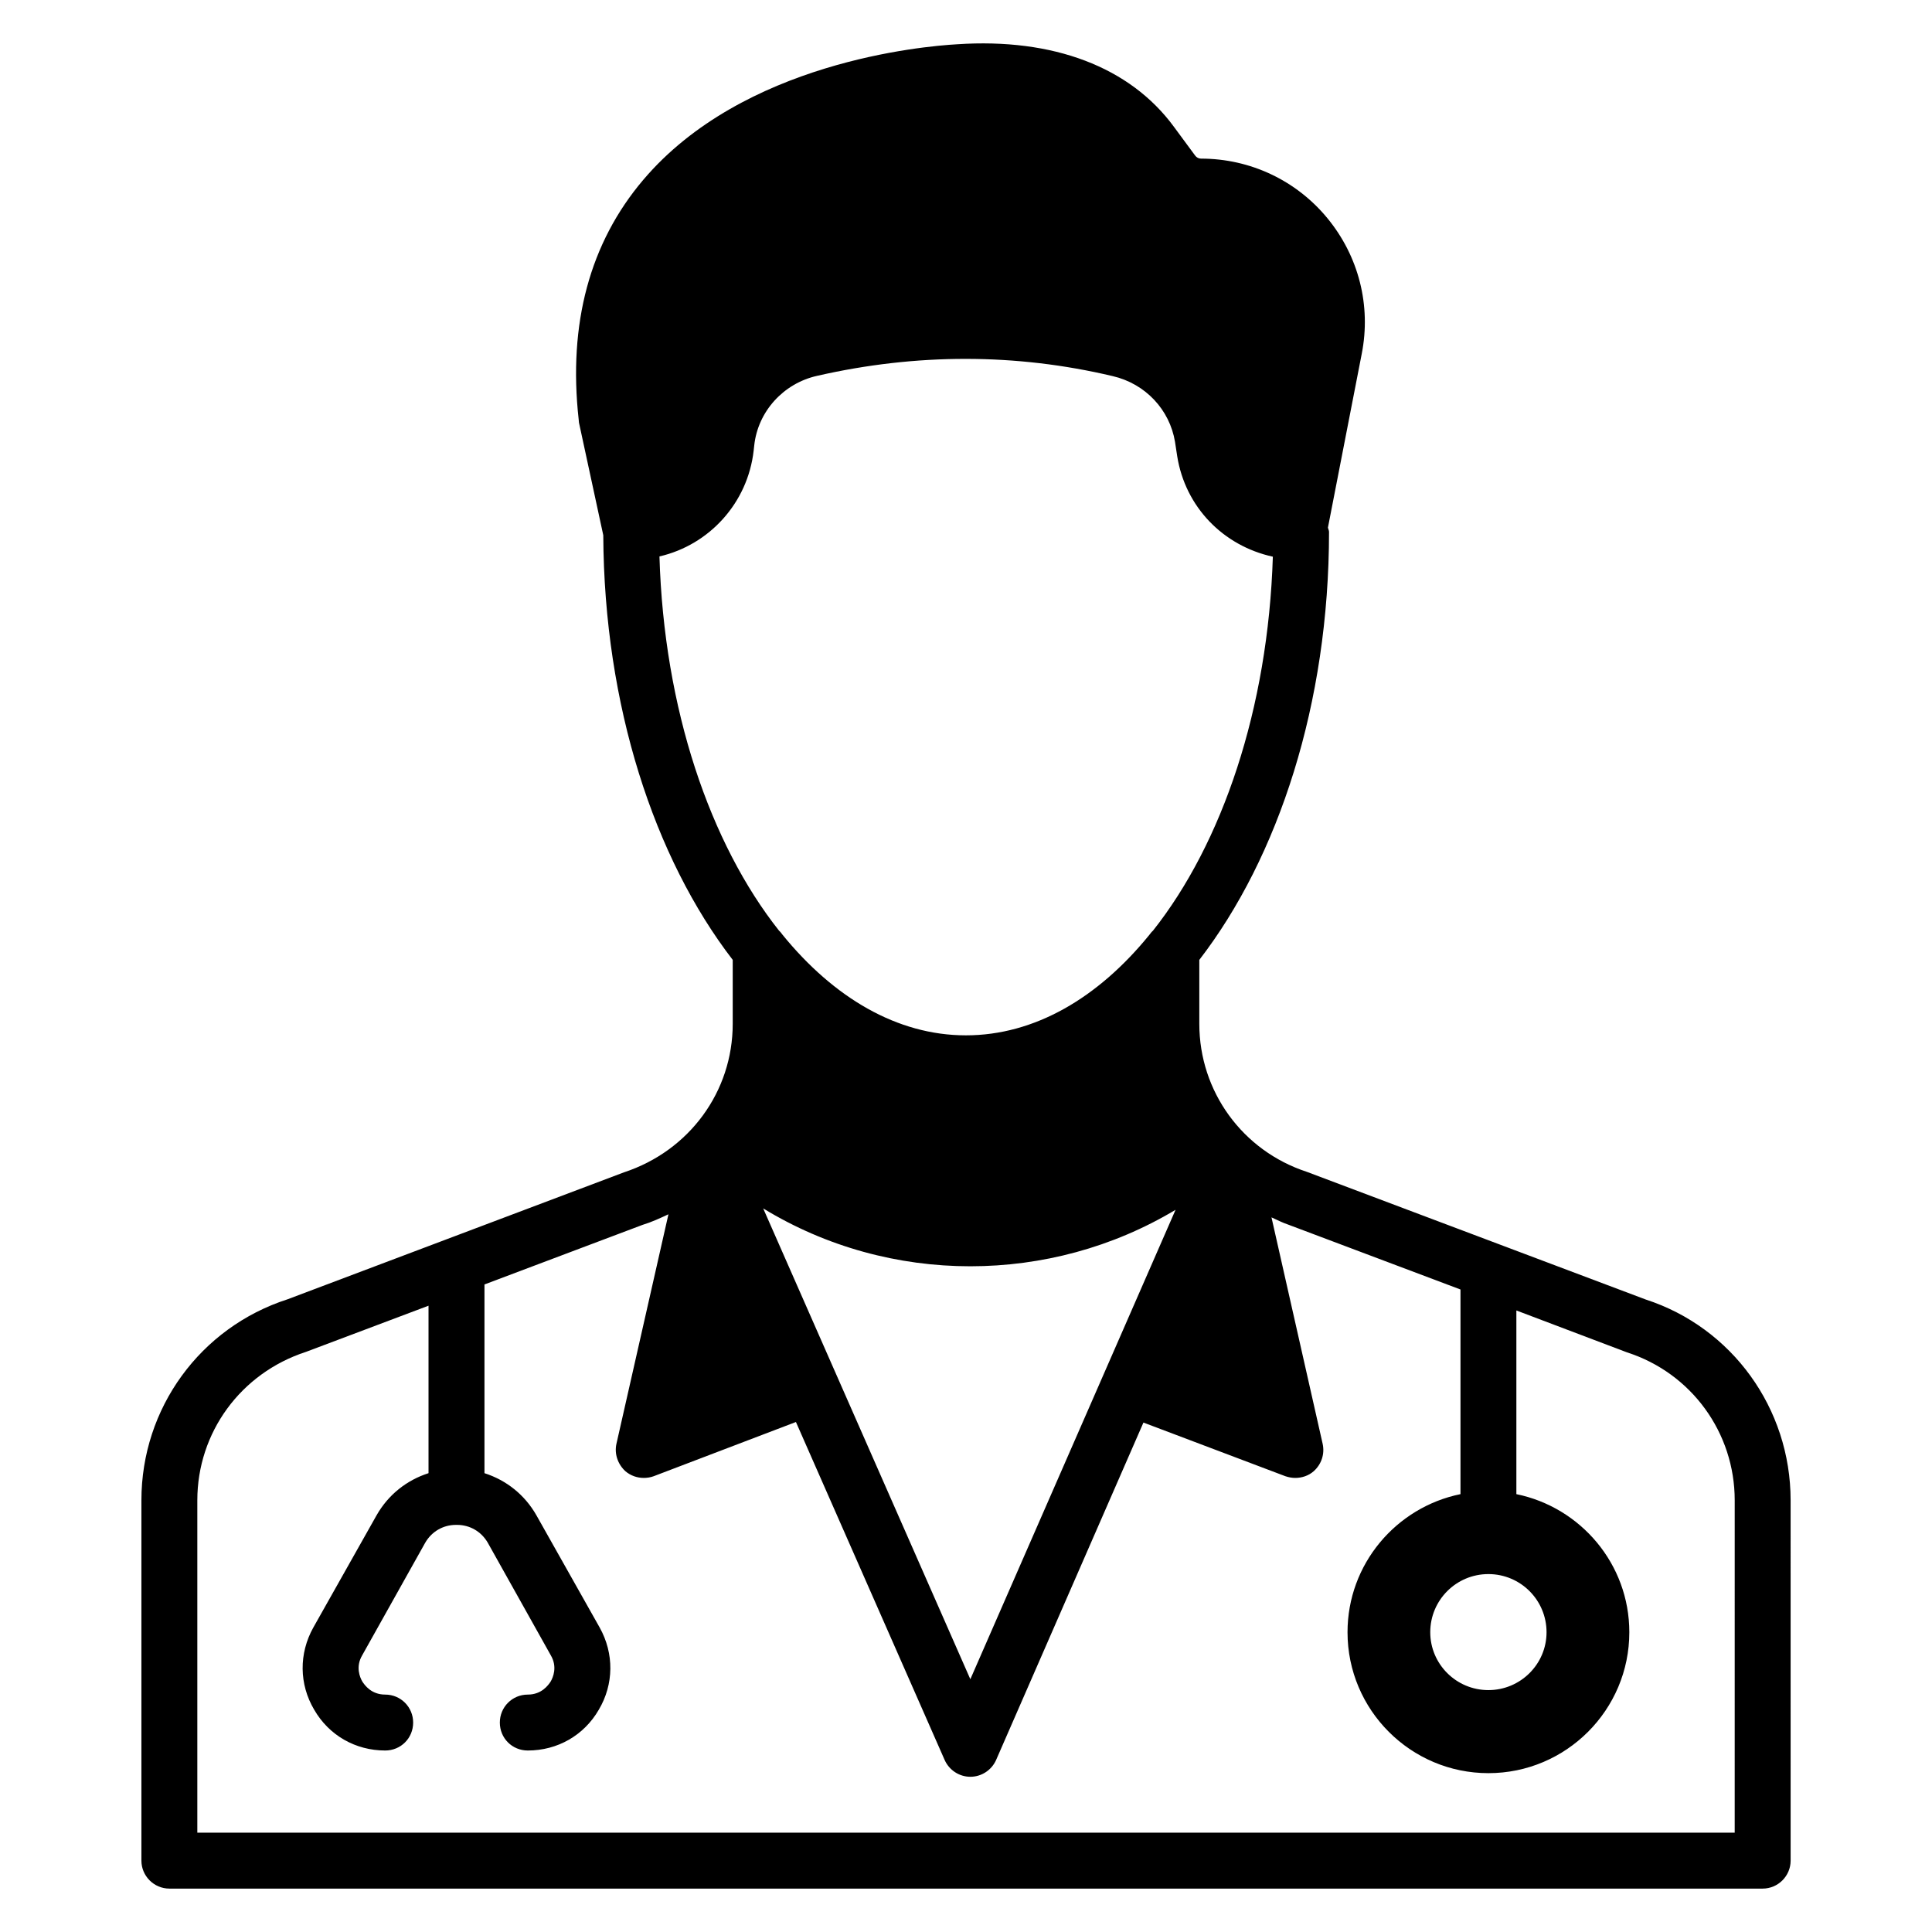
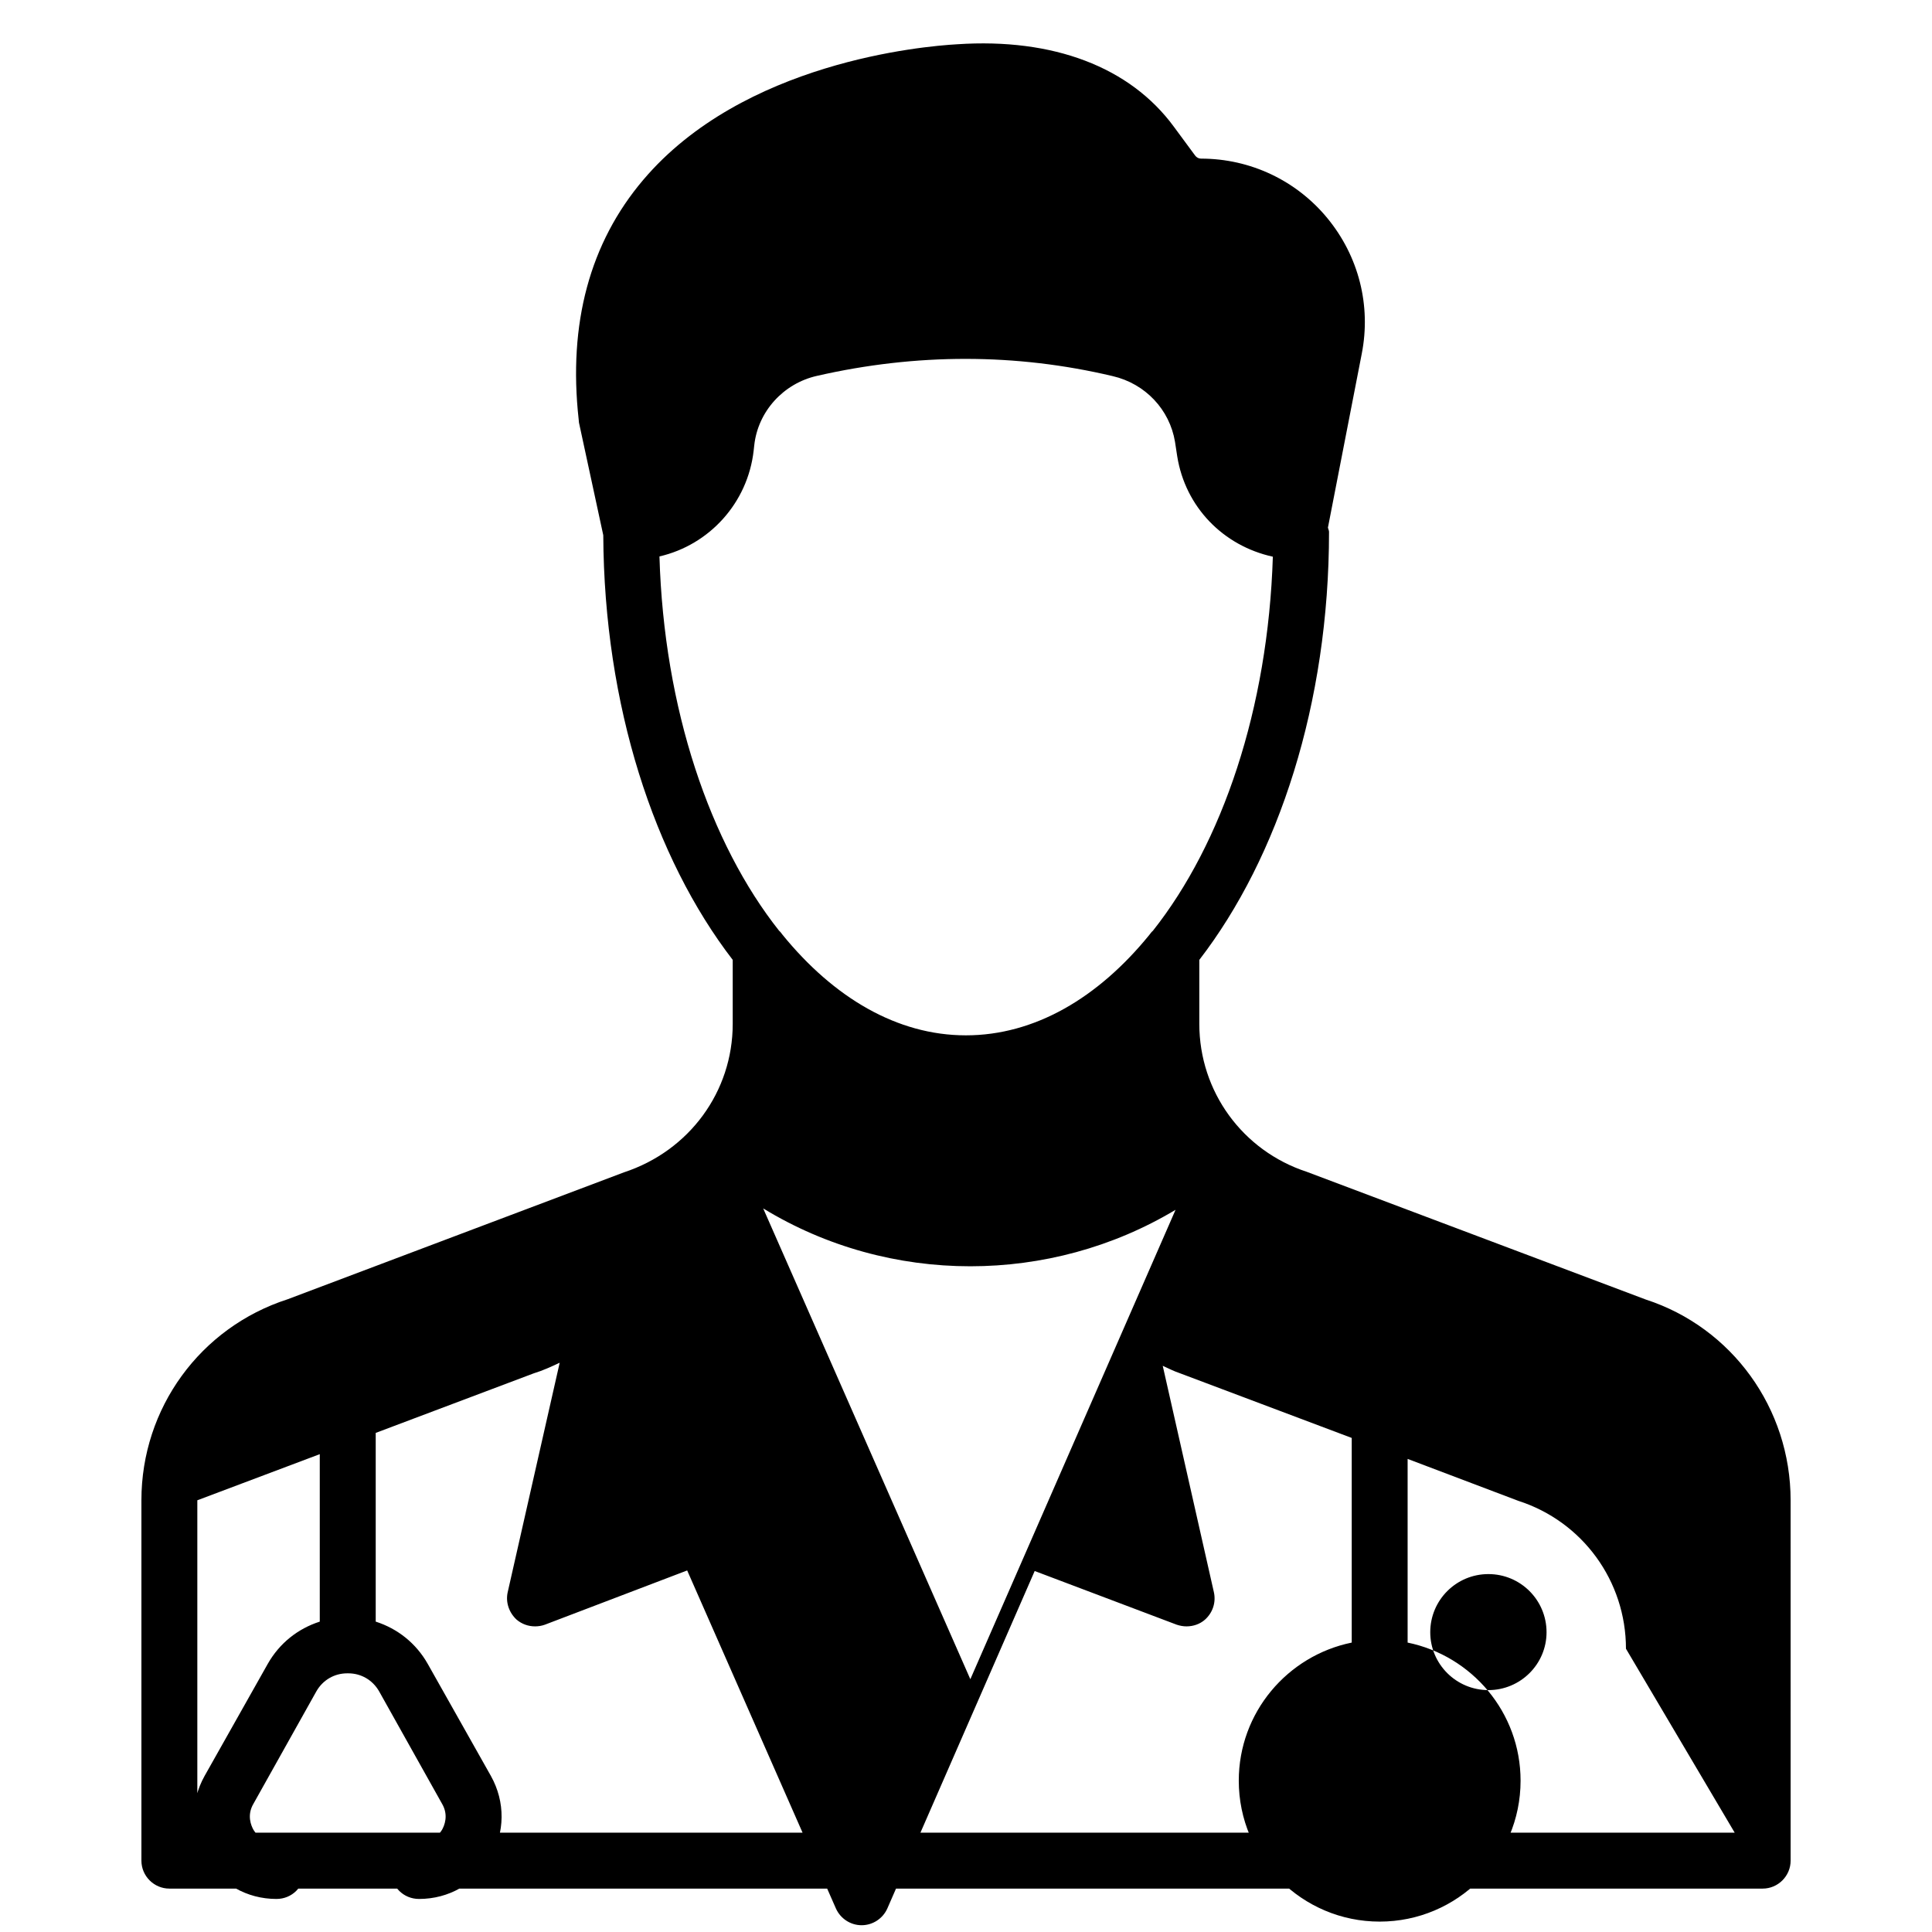
<svg xmlns="http://www.w3.org/2000/svg" fill="#000000" width="800px" height="800px" version="1.1" viewBox="144 144 512 512">
-   <path d="m580.15 488.39-89.871-33.859c-16.969-5.559-28.449-21.266-28.449-39.191v-16.965c20.969-27.191 34.375-67.941 34.375-113.43 0-0.371-0.219-0.742-0.293-1.113l8.965-46.082c2.519-12.816-0.816-25.859-9.113-35.934-8.227-10-20.449-15.781-33.488-15.781-0.594 0-1.184-0.297-1.555-0.816l-5.633-7.633c-11.633-15.855-32.008-23.559-57.418-21.855-9.262 0.52-56.754 4.742-83.203 35.934-14.152 16.672-19.93 38.082-17.113 63.496 0 0.297 0.074 0.52 0.074 0.816l6.445 29.859c0.223 45.121 13.484 85.5 34.305 112.54v16.965c0 17.93-11.484 33.637-28.82 39.34l-89.133 33.637c-23.188 7.484-38.75 28.895-38.75 53.27v95.5c0 4.074 3.336 7.41 7.41 7.41h422.24c4.074 0 7.41-3.336 7.41-7.41l-0.004-95.5c0-24.375-15.559-45.789-38.379-53.199zm-179 100.62-54.898-124.77c16.742 10.223 35.785 15.336 54.898 15.336 18.82 0 37.711-4.965 54.383-14.965zm-82.387-297.55c13.188-3.039 23.41-14.152 24.969-28.082l0.148-1.332c0.961-8.965 7.707-16.449 16.672-18.449 26.301-6 52.68-6 78.312 0.074 8.668 2 15.113 8.891 16.523 17.41l0.59 3.852c2.148 13.41 12.152 23.707 25.34 26.598-1.262 40.305-13.41 75.941-31.785 99.133-0.371 0.297-0.668 0.742-0.965 1.113-13.559 16.672-30.375 26.598-48.602 26.598-18.227 0-35.043-10-48.602-26.672-0.297-0.371-0.52-0.742-0.891-1.039-18.305-23.113-30.527-58.824-31.711-99.203zm284.95 338.22h-407.42v-88.09c0-17.93 11.484-33.711 28.82-39.34l32.449-12.223v44.379c-5.777 1.852-10.668 5.703-13.781 11.188l-16.746 29.711c-3.852 6.891-3.777 15.039 0.223 21.781 3.926 6.816 10.965 10.816 18.82 10.816 4.148 0 7.41-3.262 7.41-7.41 0-4.074-3.258-7.41-7.41-7.41-3.633 0-5.41-2.445-6.074-3.481-0.594-1.039-1.852-3.852 0-6.965l16.672-29.785c1.703-2.965 4.742-4.742 8.148-4.742h0.148 0.148c3.406 0 6.445 1.777 8.152 4.742l16.672 29.785c1.852 3.113 0.594 5.926 0 6.965-0.668 1.035-2.445 3.481-6.074 3.481-4.148 0-7.41 3.336-7.41 7.41 0 4.148 3.262 7.41 7.41 7.41 7.856 0 14.891-4 18.82-10.816 4-6.742 4.074-14.891 0.223-21.781l-16.746-29.711c-3.109-5.484-8.004-9.336-13.781-11.188v-50.012l41.863-15.781c2.445-0.742 4.668-1.777 6.891-2.816l-13.781 60.828c-0.594 2.668 0.367 5.41 2.371 7.262 1.406 1.184 3.109 1.777 4.891 1.777 0.887 0 1.777-0.148 2.594-0.445l37.711-14.375 39.414 89.574c1.188 2.668 3.852 4.445 6.816 4.445 2.961 0 5.633-1.777 6.816-4.445l39.047-89.426 37.637 14.227c0.887 0.297 1.777 0.445 2.594 0.445 1.781 0 3.555-0.594 4.891-1.777 2.074-1.852 2.961-4.594 2.371-7.262l-13.559-60.012c1.48 0.668 2.891 1.406 4.445 1.926l45.641 17.188v54.234c-17.039 3.481-29.934 18.523-29.934 36.602 0 20.598 16.746 37.34 37.34 37.34 20.598 0 37.34-16.746 37.34-37.34 0-18.078-12.895-33.117-29.934-36.602v-48.676l29.34 11.113c17.039 5.484 28.523 21.266 28.523 39.191zm-65.273-68.531c8.52 0 15.41 6.891 15.41 15.41 0 8.445-6.891 15.336-15.41 15.336-8.52 0-15.41-6.891-15.41-15.336 0-8.52 6.891-15.41 15.41-15.41z" />
+   <path d="m580.15 488.39-89.871-33.859c-16.969-5.559-28.449-21.266-28.449-39.191v-16.965c20.969-27.191 34.375-67.941 34.375-113.43 0-0.371-0.219-0.742-0.293-1.113l8.965-46.082c2.519-12.816-0.816-25.859-9.113-35.934-8.227-10-20.449-15.781-33.488-15.781-0.594 0-1.184-0.297-1.555-0.816l-5.633-7.633c-11.633-15.855-32.008-23.559-57.418-21.855-9.262 0.52-56.754 4.742-83.203 35.934-14.152 16.672-19.93 38.082-17.113 63.496 0 0.297 0.074 0.52 0.074 0.816l6.445 29.859c0.223 45.121 13.484 85.5 34.305 112.54v16.965c0 17.93-11.484 33.637-28.82 39.34l-89.133 33.637c-23.188 7.484-38.75 28.895-38.75 53.27v95.5c0 4.074 3.336 7.41 7.41 7.41h422.24c4.074 0 7.41-3.336 7.41-7.41l-0.004-95.5c0-24.375-15.559-45.789-38.379-53.199zm-179 100.62-54.898-124.77c16.742 10.223 35.785 15.336 54.898 15.336 18.82 0 37.711-4.965 54.383-14.965zm-82.387-297.55c13.188-3.039 23.41-14.152 24.969-28.082l0.148-1.332c0.961-8.965 7.707-16.449 16.672-18.449 26.301-6 52.68-6 78.312 0.074 8.668 2 15.113 8.891 16.523 17.41l0.59 3.852c2.148 13.41 12.152 23.707 25.34 26.598-1.262 40.305-13.41 75.941-31.785 99.133-0.371 0.297-0.668 0.742-0.965 1.113-13.559 16.672-30.375 26.598-48.602 26.598-18.227 0-35.043-10-48.602-26.672-0.297-0.371-0.52-0.742-0.891-1.039-18.305-23.113-30.527-58.824-31.711-99.203zm284.95 338.22h-407.42v-88.09l32.449-12.223v44.379c-5.777 1.852-10.668 5.703-13.781 11.188l-16.746 29.711c-3.852 6.891-3.777 15.039 0.223 21.781 3.926 6.816 10.965 10.816 18.82 10.816 4.148 0 7.41-3.262 7.41-7.41 0-4.074-3.258-7.41-7.41-7.41-3.633 0-5.41-2.445-6.074-3.481-0.594-1.039-1.852-3.852 0-6.965l16.672-29.785c1.703-2.965 4.742-4.742 8.148-4.742h0.148 0.148c3.406 0 6.445 1.777 8.152 4.742l16.672 29.785c1.852 3.113 0.594 5.926 0 6.965-0.668 1.035-2.445 3.481-6.074 3.481-4.148 0-7.41 3.336-7.41 7.41 0 4.148 3.262 7.41 7.41 7.41 7.856 0 14.891-4 18.82-10.816 4-6.742 4.074-14.891 0.223-21.781l-16.746-29.711c-3.109-5.484-8.004-9.336-13.781-11.188v-50.012l41.863-15.781c2.445-0.742 4.668-1.777 6.891-2.816l-13.781 60.828c-0.594 2.668 0.367 5.41 2.371 7.262 1.406 1.184 3.109 1.777 4.891 1.777 0.887 0 1.777-0.148 2.594-0.445l37.711-14.375 39.414 89.574c1.188 2.668 3.852 4.445 6.816 4.445 2.961 0 5.633-1.777 6.816-4.445l39.047-89.426 37.637 14.227c0.887 0.297 1.777 0.445 2.594 0.445 1.781 0 3.555-0.594 4.891-1.777 2.074-1.852 2.961-4.594 2.371-7.262l-13.559-60.012c1.48 0.668 2.891 1.406 4.445 1.926l45.641 17.188v54.234c-17.039 3.481-29.934 18.523-29.934 36.602 0 20.598 16.746 37.34 37.34 37.34 20.598 0 37.34-16.746 37.34-37.34 0-18.078-12.895-33.117-29.934-36.602v-48.676l29.34 11.113c17.039 5.484 28.523 21.266 28.523 39.191zm-65.273-68.531c8.52 0 15.41 6.891 15.41 15.41 0 8.445-6.891 15.336-15.41 15.336-8.52 0-15.41-6.891-15.41-15.336 0-8.52 6.891-15.41 15.41-15.41z" />
</svg>